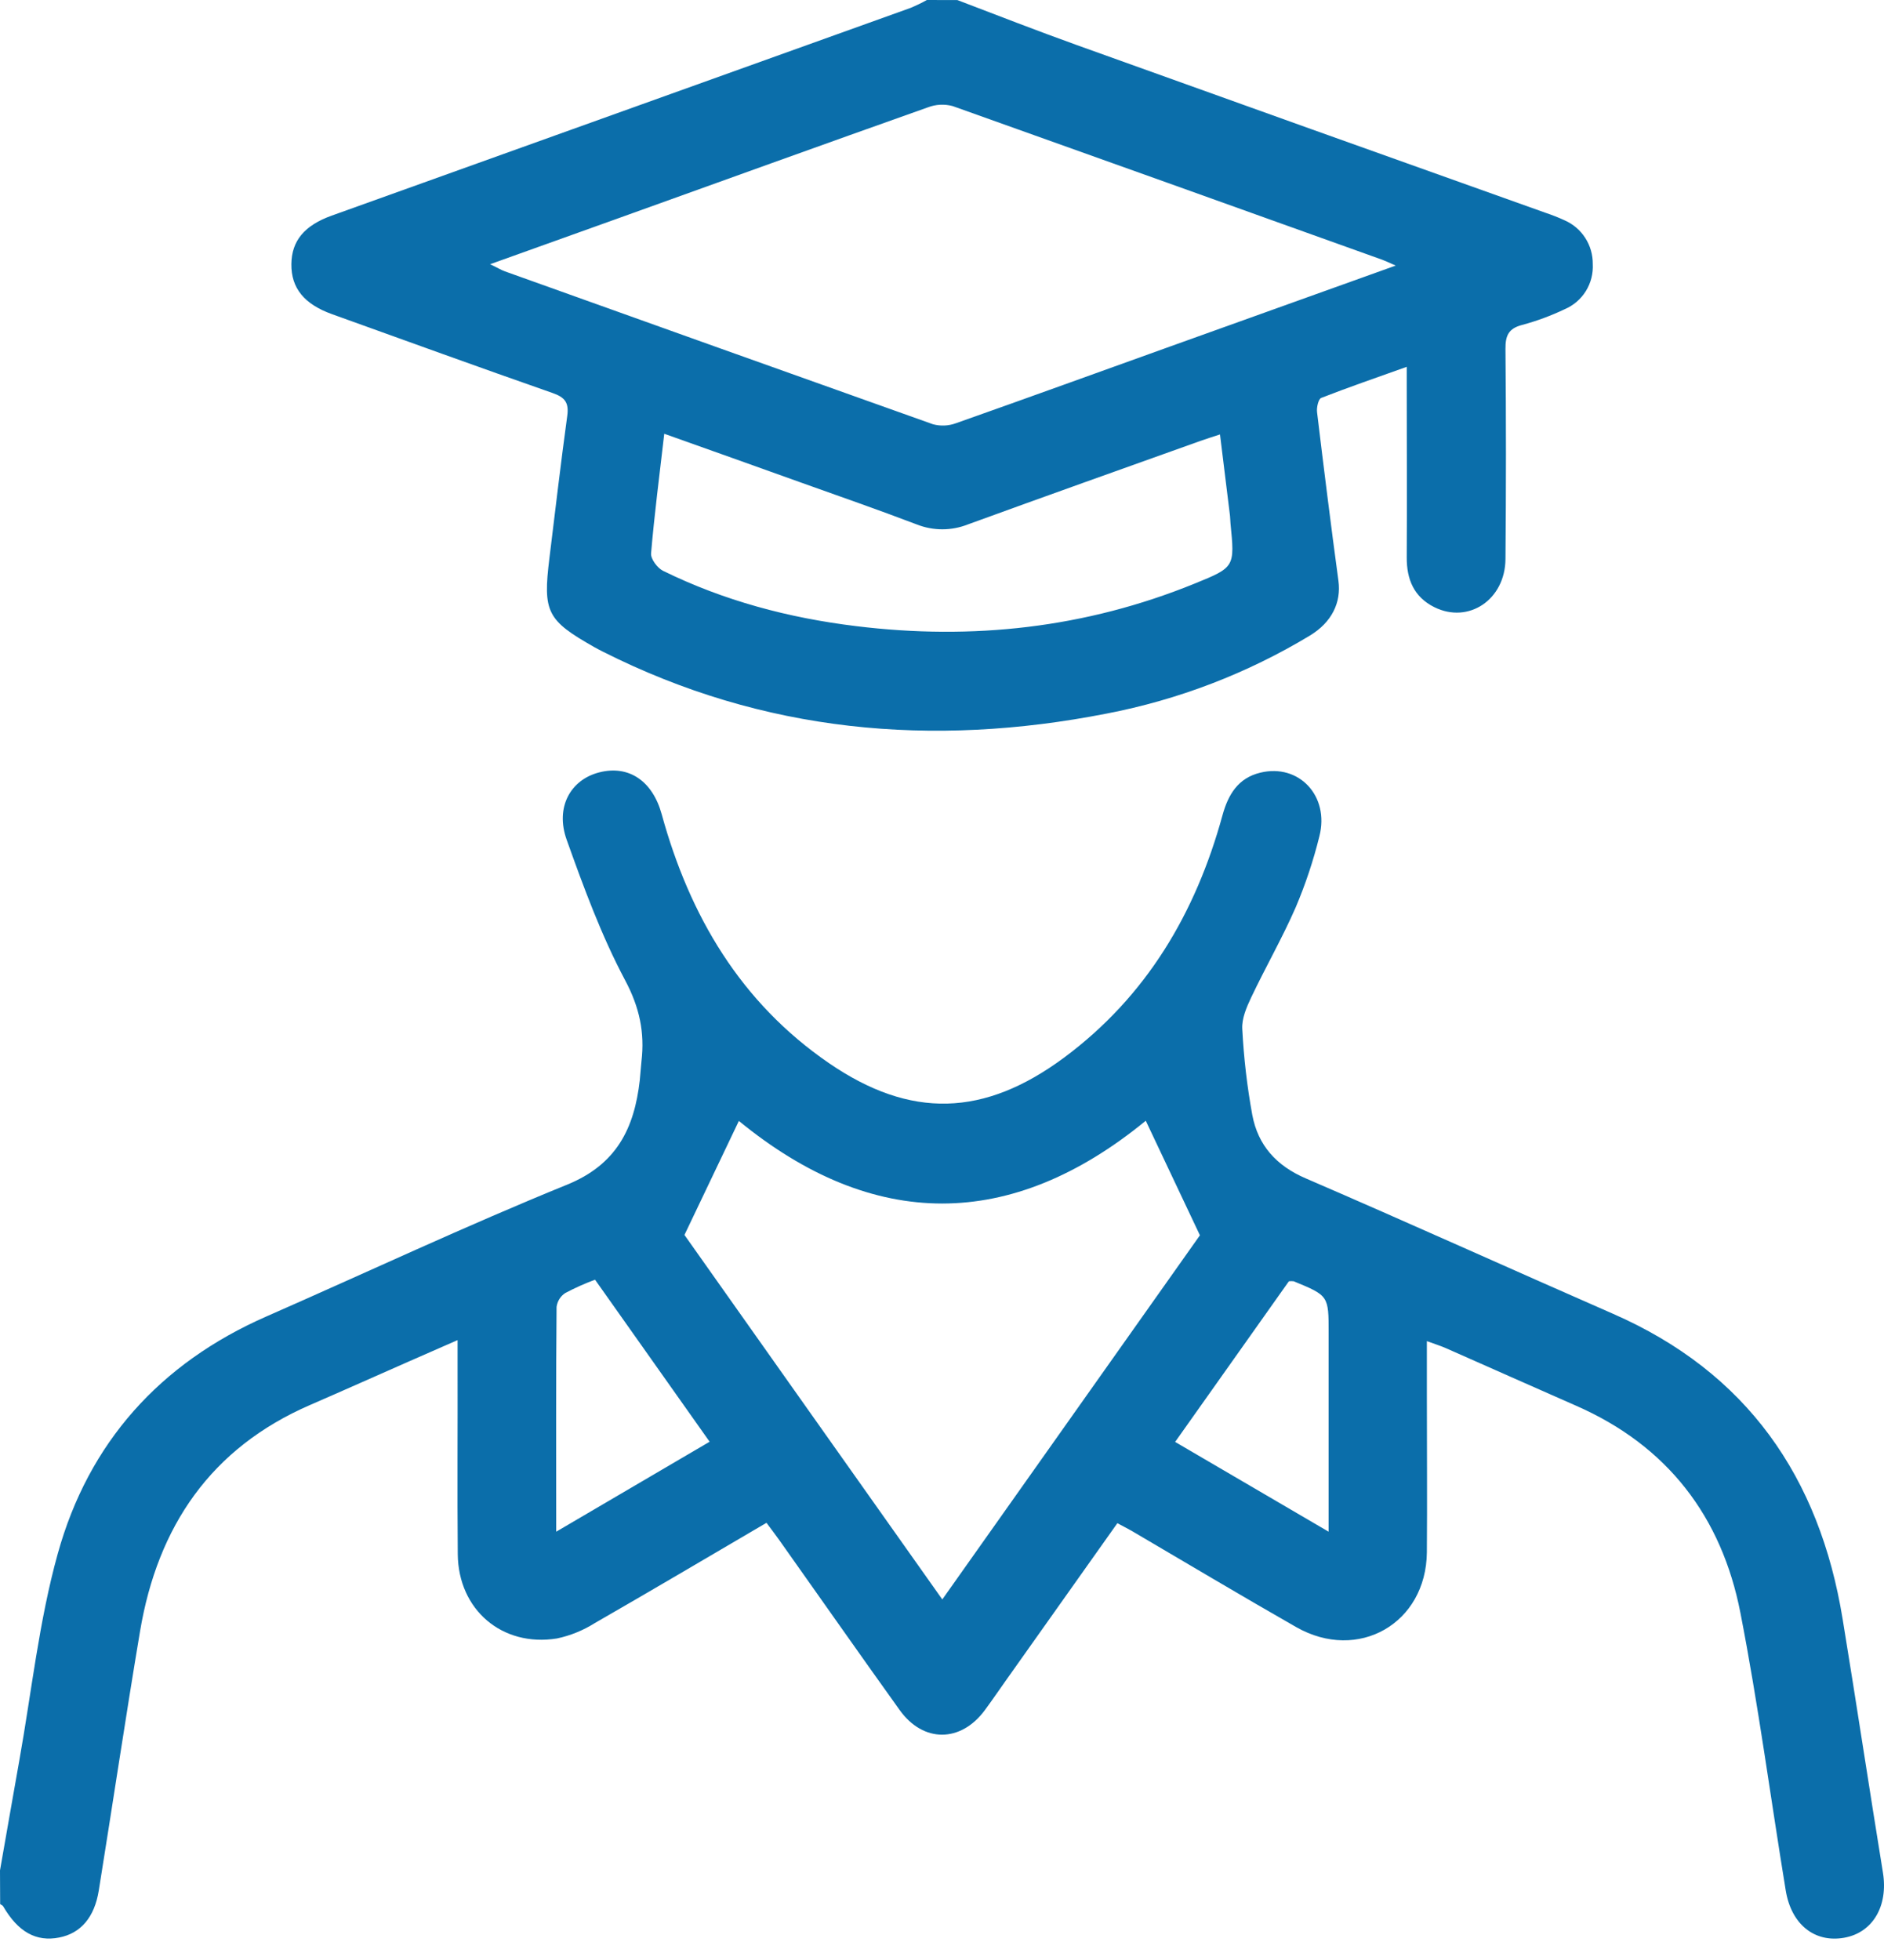
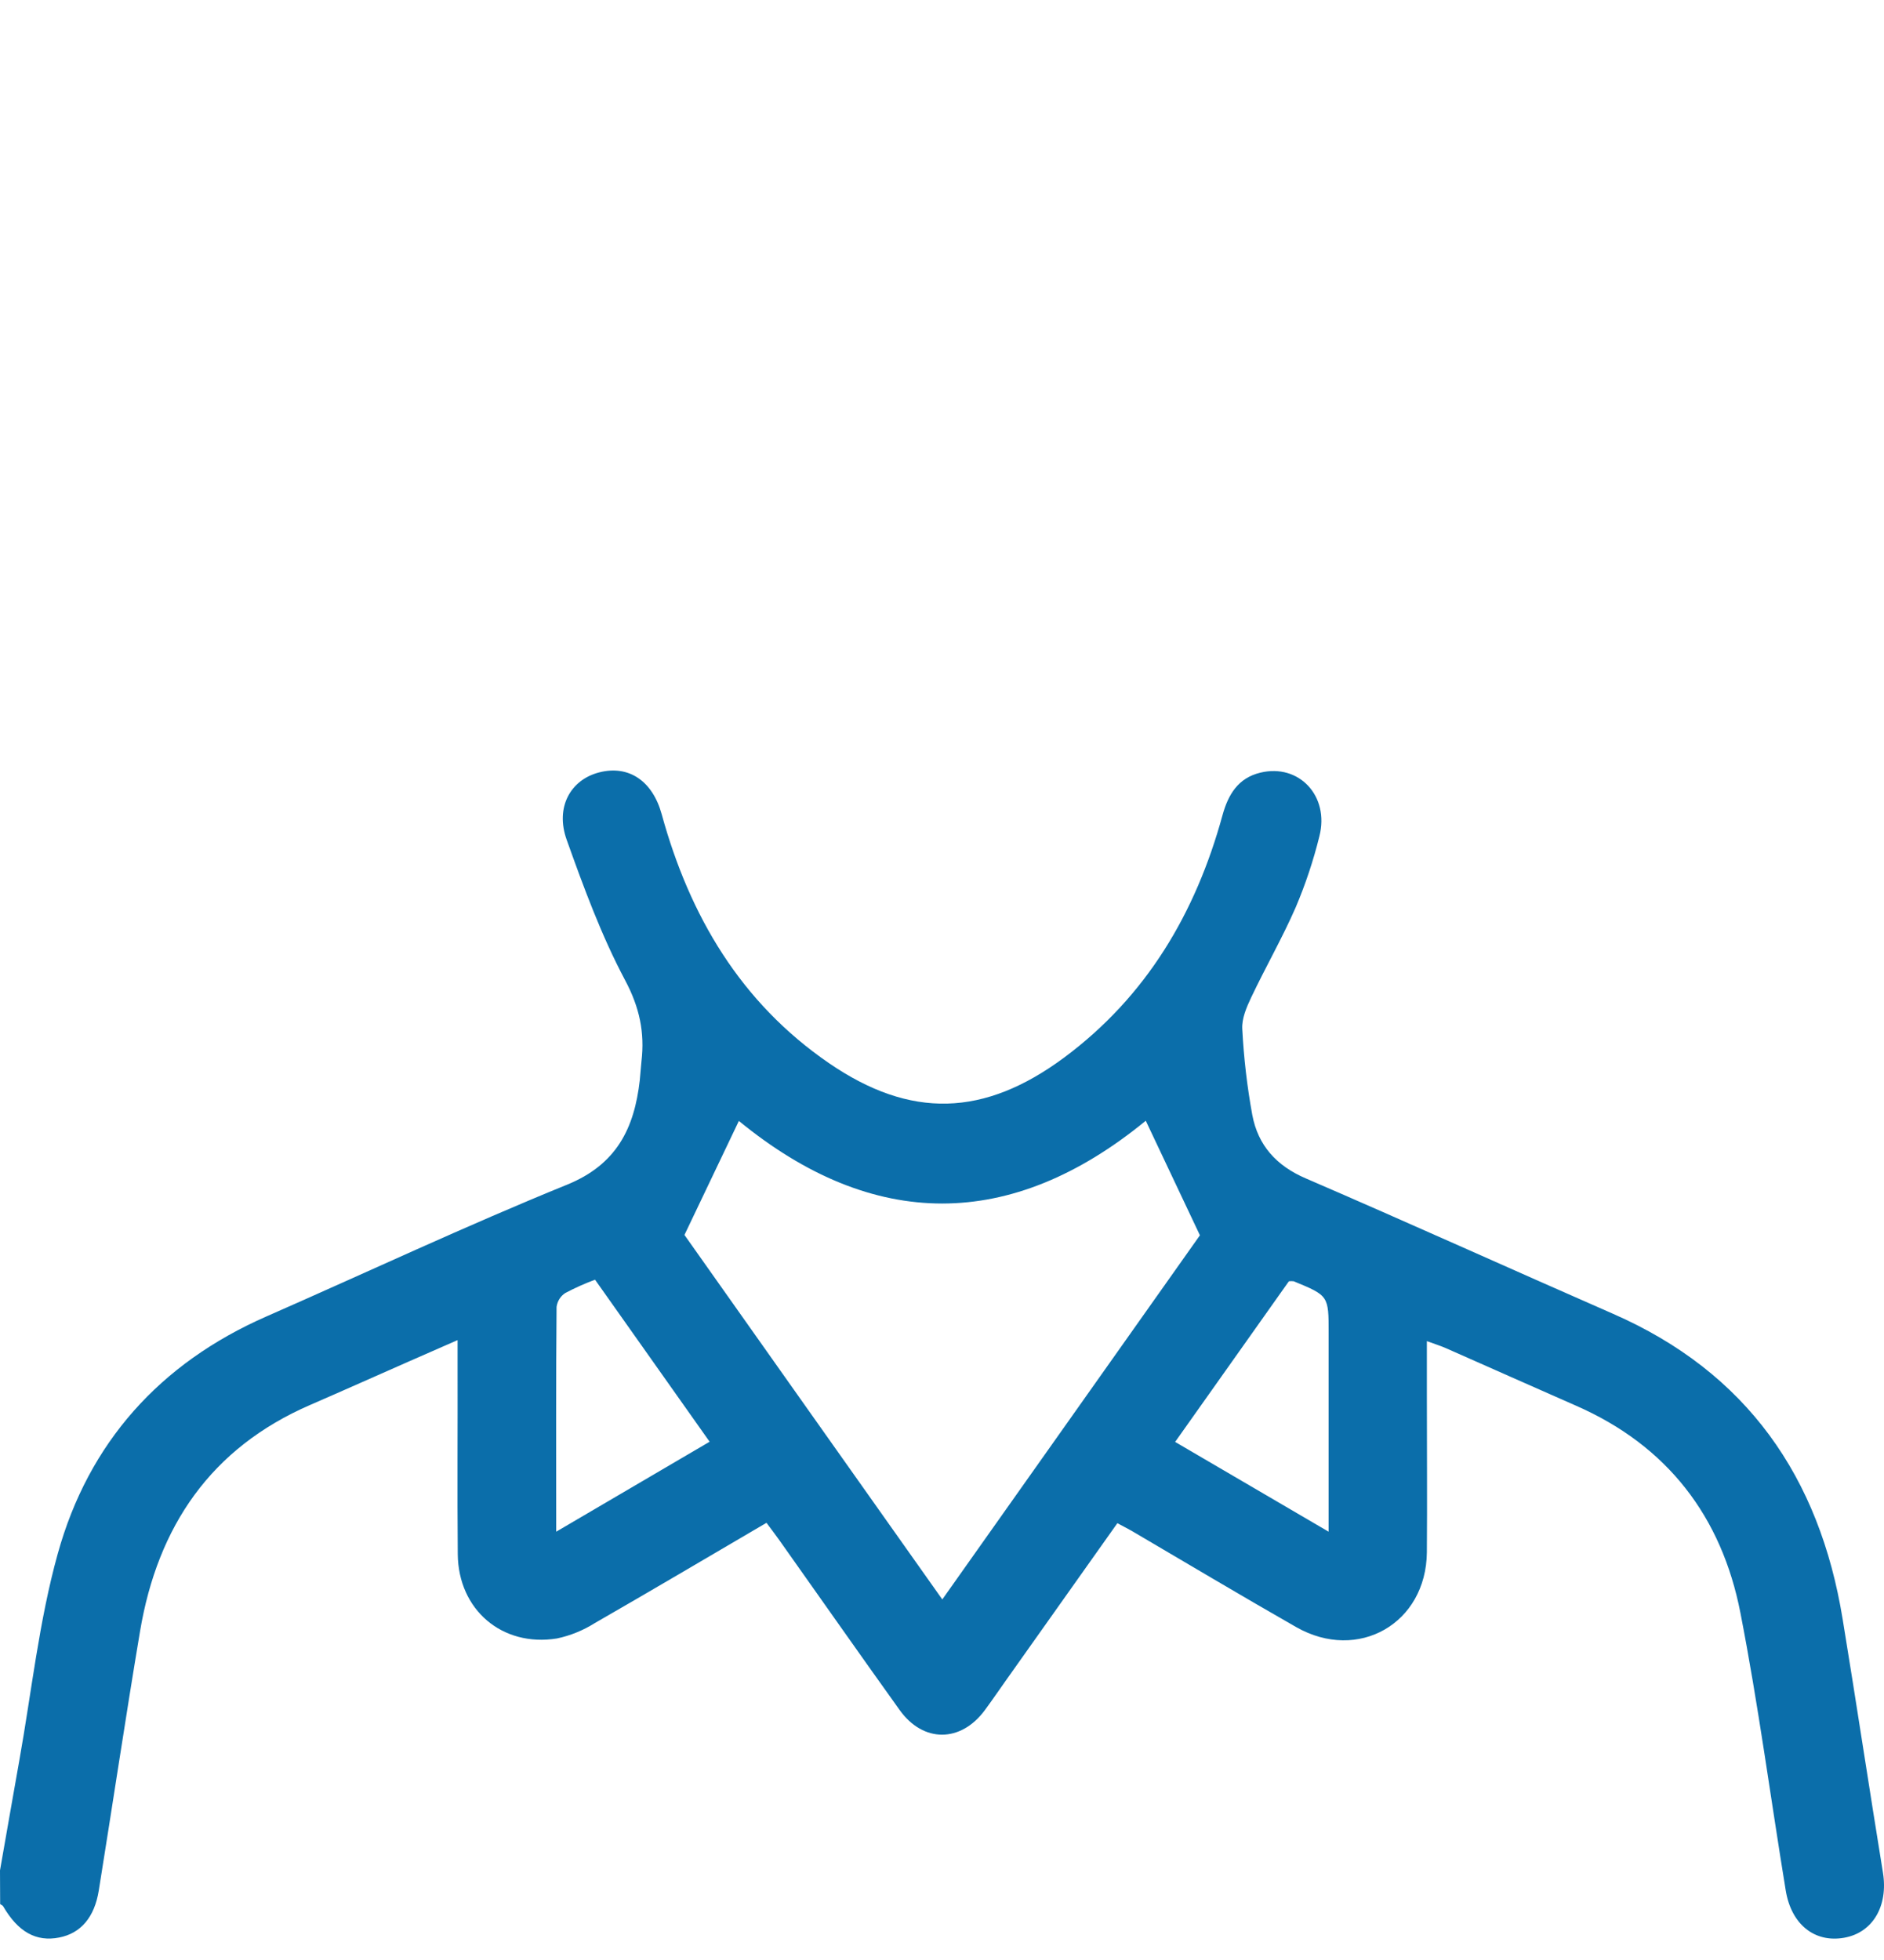
<svg xmlns="http://www.w3.org/2000/svg" width="50" height="52" viewBox="0 0 50 52" fill="none">
  <path d="M0 49.622C0.17 48.657 0.337 47.692 0.509 46.727C0.838 44.888 1.034 43.012 1.533 41.22C2.351 38.276 4.243 36.167 7.067 34.928C9.727 33.761 12.359 32.524 15.048 31.431C16.369 30.894 16.834 29.931 16.979 28.661C16.997 28.495 17.005 28.328 17.024 28.158C17.114 27.394 16.973 26.726 16.592 26.01C15.962 24.827 15.493 23.549 15.04 22.282C14.73 21.419 15.14 20.687 15.902 20.492C16.684 20.29 17.319 20.717 17.562 21.606C18.303 24.301 19.657 26.597 21.996 28.203C24.166 29.693 26.122 29.632 28.247 28.054C30.429 26.432 31.733 24.221 32.443 21.633C32.595 21.079 32.858 20.641 33.449 20.499C34.471 20.251 35.289 21.117 35.016 22.185C34.856 22.834 34.644 23.468 34.383 24.082C34.03 24.887 33.587 25.66 33.208 26.458C33.083 26.72 32.953 27.024 32.969 27.299C33.009 28.065 33.097 28.827 33.235 29.581C33.387 30.386 33.87 30.926 34.651 31.262C37.378 32.438 40.085 33.664 42.802 34.853C46.362 36.408 48.288 39.187 48.902 42.954C49.269 45.195 49.607 47.441 49.972 49.683C50.115 50.568 49.702 51.277 48.94 51.41C48.159 51.547 47.54 51.058 47.392 50.155C46.989 47.7 46.665 45.229 46.189 42.789C45.691 40.237 44.251 38.354 41.824 37.293C40.677 36.79 39.533 36.279 38.388 35.774C38.238 35.708 38.086 35.66 37.868 35.581V37.019C37.868 38.408 37.879 39.797 37.868 41.186C37.848 43.074 36.044 44.104 34.4 43.168C32.934 42.331 31.482 41.465 30.029 40.612C29.916 40.547 29.798 40.49 29.654 40.411C28.667 41.803 27.691 43.178 26.716 44.555C26.522 44.828 26.334 45.104 26.135 45.374C25.497 46.236 24.502 46.242 23.876 45.368C22.805 43.874 21.75 42.367 20.686 40.866C20.58 40.717 20.47 40.573 20.342 40.401C18.812 41.297 17.305 42.189 15.785 43.062C15.477 43.256 15.136 43.395 14.779 43.47C13.326 43.703 12.162 42.707 12.149 41.234C12.133 39.543 12.149 37.853 12.144 36.163V35.554L10.893 36.102C10.008 36.491 9.124 36.887 8.236 37.272C5.591 38.417 4.184 40.501 3.717 43.276C3.333 45.564 2.991 47.861 2.622 50.153C2.508 50.87 2.142 51.291 1.574 51.403C0.959 51.525 0.479 51.256 0.082 50.572C0.066 50.547 0.03 50.535 0.004 50.517L0 49.622ZM18.165 32.764C20.379 35.898 22.677 39.14 25.008 42.434C27.353 39.119 29.654 35.866 31.845 32.773C31.327 31.676 30.869 30.707 30.408 29.734C26.832 32.663 23.174 32.66 19.609 29.739C19.141 30.717 18.678 31.687 18.165 32.764ZM14.761 40.637L18.833 38.25L15.792 33.951C15.521 34.052 15.256 34.17 15 34.306C14.938 34.347 14.885 34.401 14.846 34.464C14.806 34.528 14.781 34.599 14.771 34.673C14.753 36.626 14.761 38.579 14.761 40.637ZM35.261 40.637V35.368C35.261 34.376 35.261 34.375 34.334 33.993C34.291 33.988 34.248 33.988 34.206 33.993L31.187 38.255L35.261 40.637Z" fill="#0B6EAA" />
-   <path d="M25.409 0.002C26.464 0.405 27.514 0.813 28.576 1.195C32.719 2.683 36.865 4.167 41.013 5.644C41.187 5.702 41.358 5.769 41.525 5.846C41.749 5.944 41.939 6.107 42.071 6.312C42.204 6.518 42.273 6.758 42.271 7.003C42.285 7.256 42.221 7.508 42.087 7.723C41.953 7.939 41.755 8.107 41.521 8.206C41.159 8.378 40.782 8.517 40.395 8.621C40.033 8.715 39.951 8.907 39.954 9.258C39.971 11.116 39.971 12.973 39.954 14.831C39.947 15.91 38.974 16.56 38.065 16.108C37.525 15.838 37.331 15.373 37.334 14.787C37.343 13.264 37.334 11.742 37.334 10.218V9.732C36.547 10.014 35.799 10.27 35.064 10.557C34.988 10.588 34.938 10.812 34.954 10.937C35.133 12.428 35.319 13.919 35.521 15.409C35.599 15.981 35.348 16.51 34.759 16.865C33.097 17.867 31.27 18.567 29.363 18.933C24.734 19.839 20.255 19.436 15.996 17.287C15.922 17.249 15.848 17.211 15.775 17.17C14.514 16.456 14.405 16.24 14.581 14.809C14.736 13.548 14.883 12.287 15.055 11.029C15.102 10.679 14.99 10.539 14.66 10.425C12.707 9.743 10.762 9.036 8.814 8.336C8.074 8.071 7.725 7.643 7.733 7.006C7.74 6.389 8.077 5.982 8.802 5.721C13.923 3.885 19.044 2.048 24.165 0.21C24.313 0.148 24.459 0.078 24.599 0L25.409 0.002ZM37.041 7.046C36.839 6.957 36.765 6.921 36.691 6.894C32.89 5.53 29.086 4.17 25.282 2.814C25.064 2.756 24.833 2.768 24.623 2.849C21.871 3.824 19.126 4.815 16.379 5.802L13.007 7.01C13.208 7.105 13.297 7.162 13.399 7.199C17.184 8.555 20.97 9.907 24.758 11.255C24.959 11.31 25.173 11.301 25.369 11.229C27.274 10.557 29.172 9.868 31.073 9.186C33.017 8.489 34.963 7.793 37.041 7.046ZM17.629 11.506C17.5 12.627 17.366 13.653 17.279 14.682C17.267 14.83 17.447 15.071 17.598 15.145C19.214 15.938 20.927 16.393 22.715 16.611C25.809 16.991 28.808 16.661 31.703 15.484C32.774 15.049 32.771 15.043 32.656 13.883C32.649 13.817 32.651 13.749 32.643 13.682C32.557 12.977 32.471 12.273 32.378 11.526C32.161 11.598 32.005 11.644 31.852 11.7C29.796 12.435 27.739 13.166 25.688 13.913C25.251 14.086 24.765 14.086 24.328 13.913C23.3 13.521 22.26 13.161 21.223 12.79C20.051 12.369 18.878 11.952 17.629 11.508V11.506Z" fill="#0B6EAA" />
</svg>